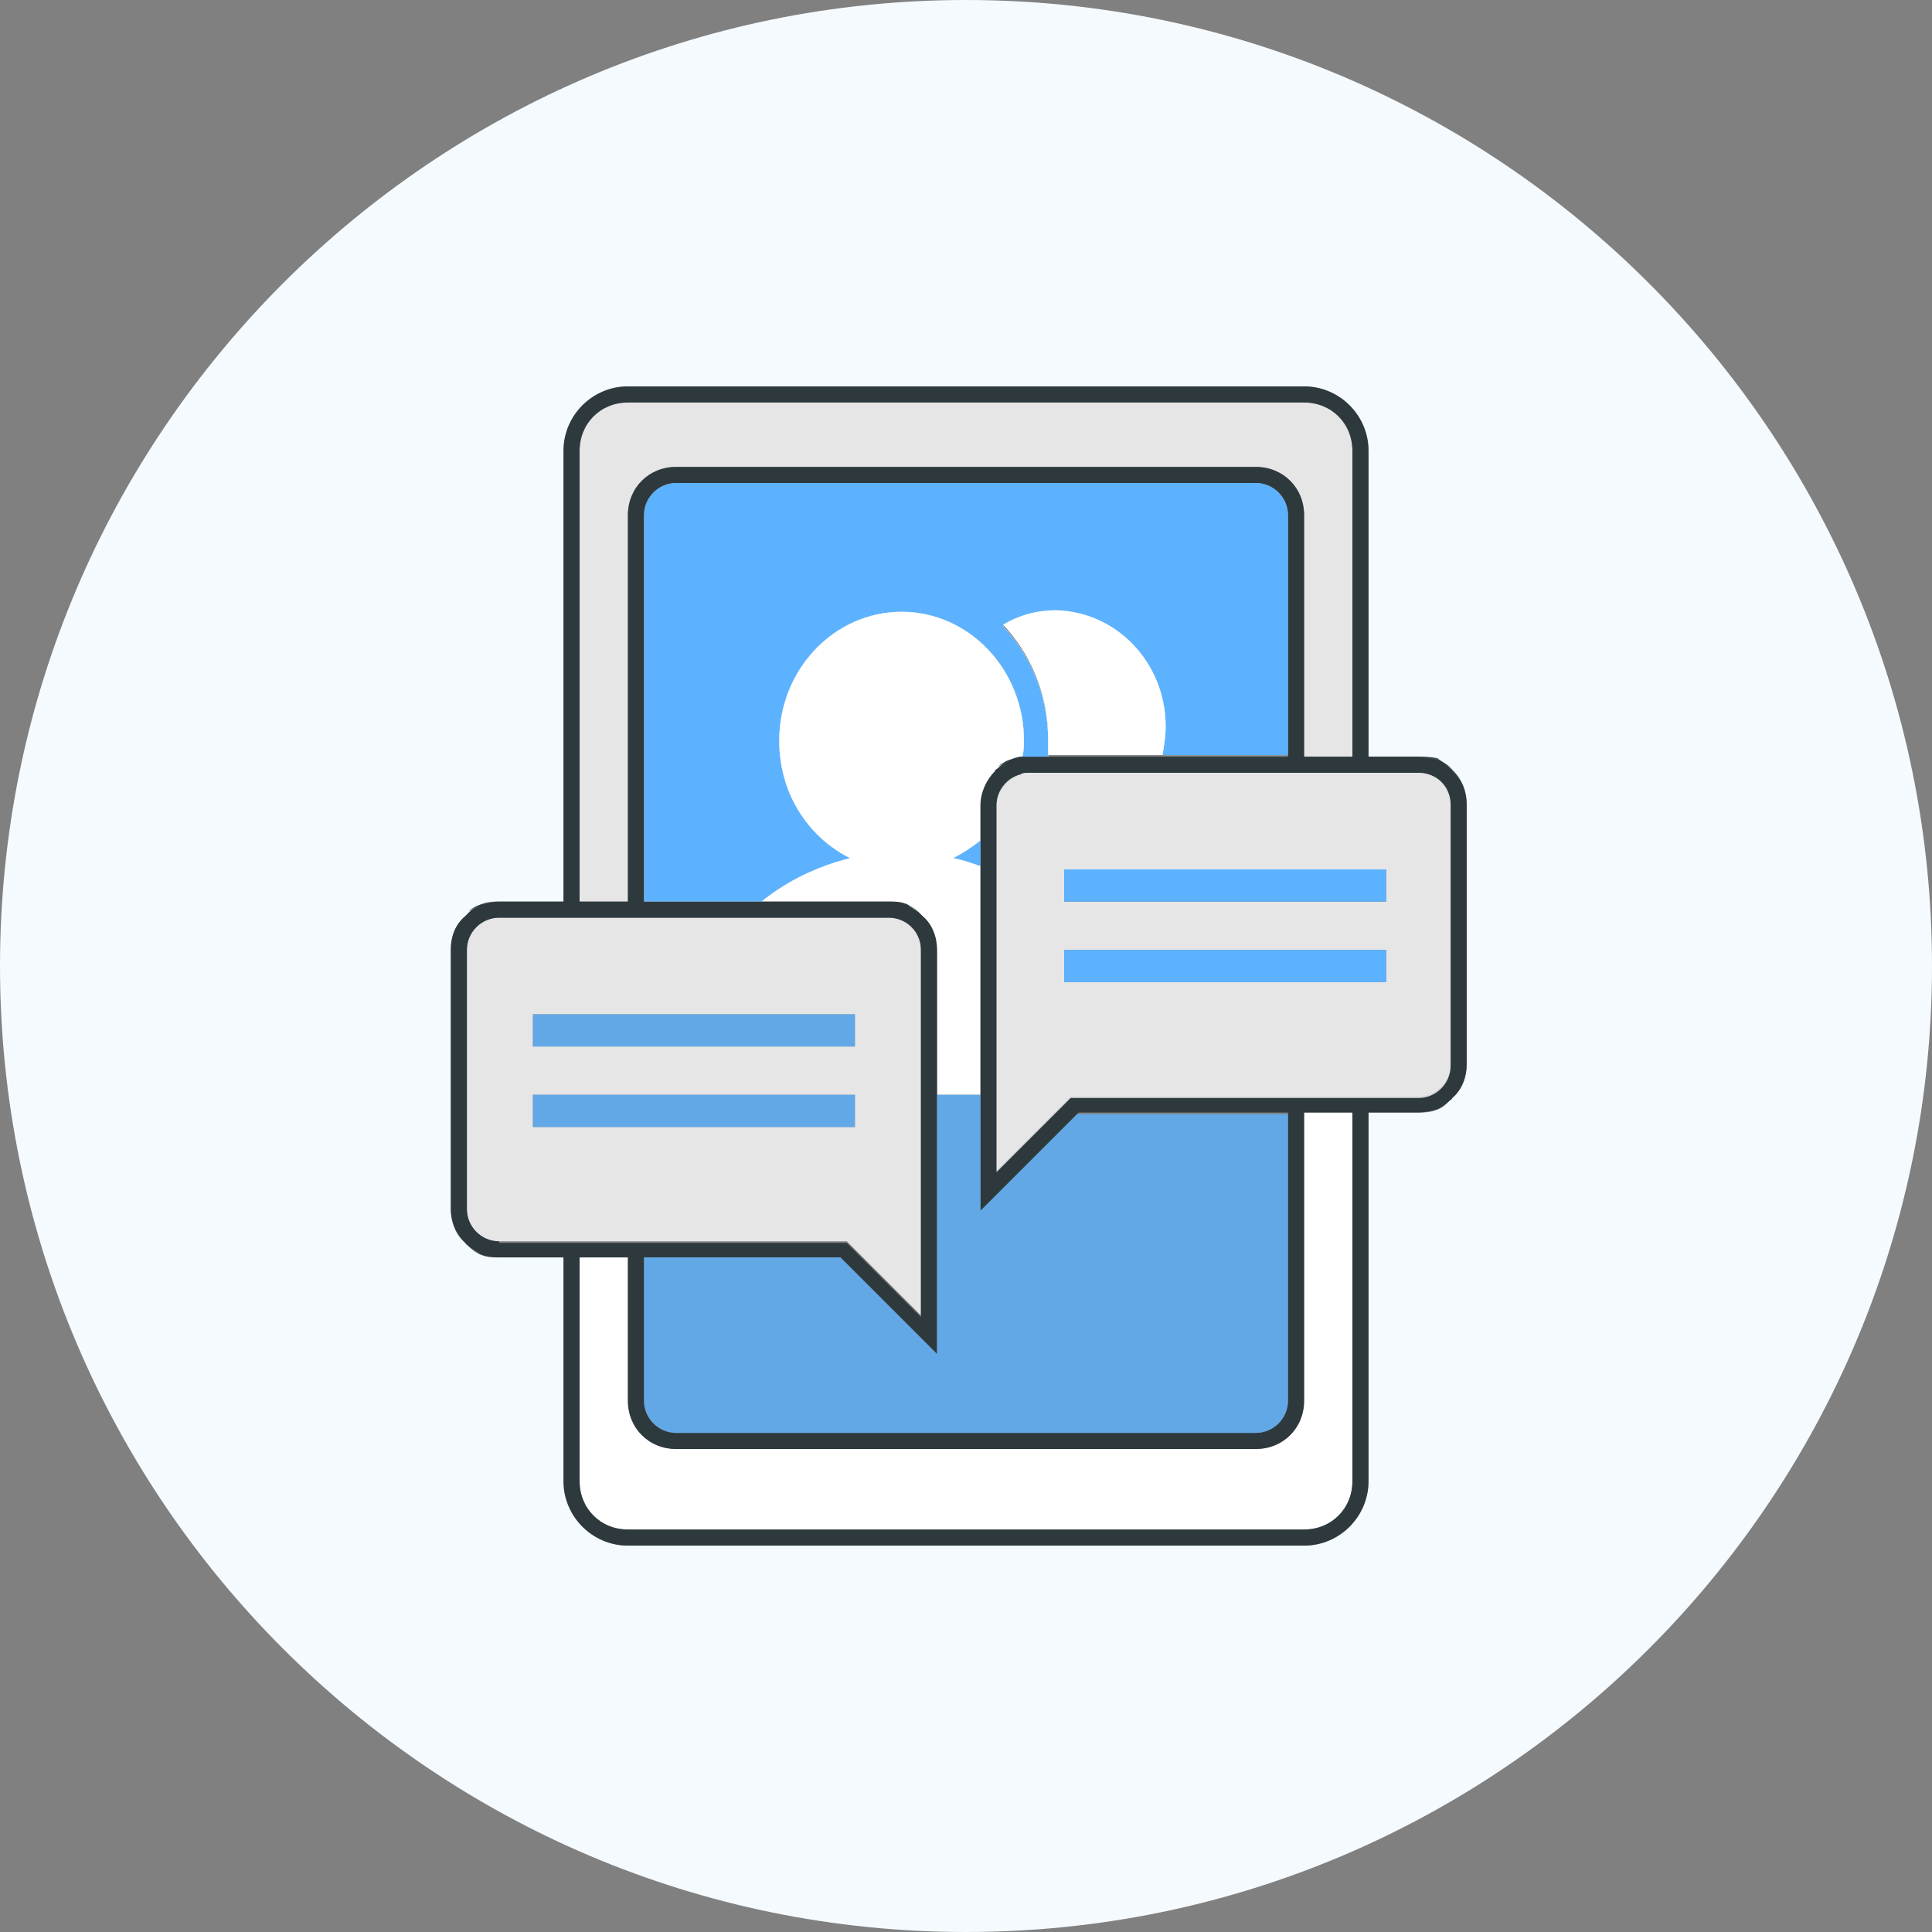
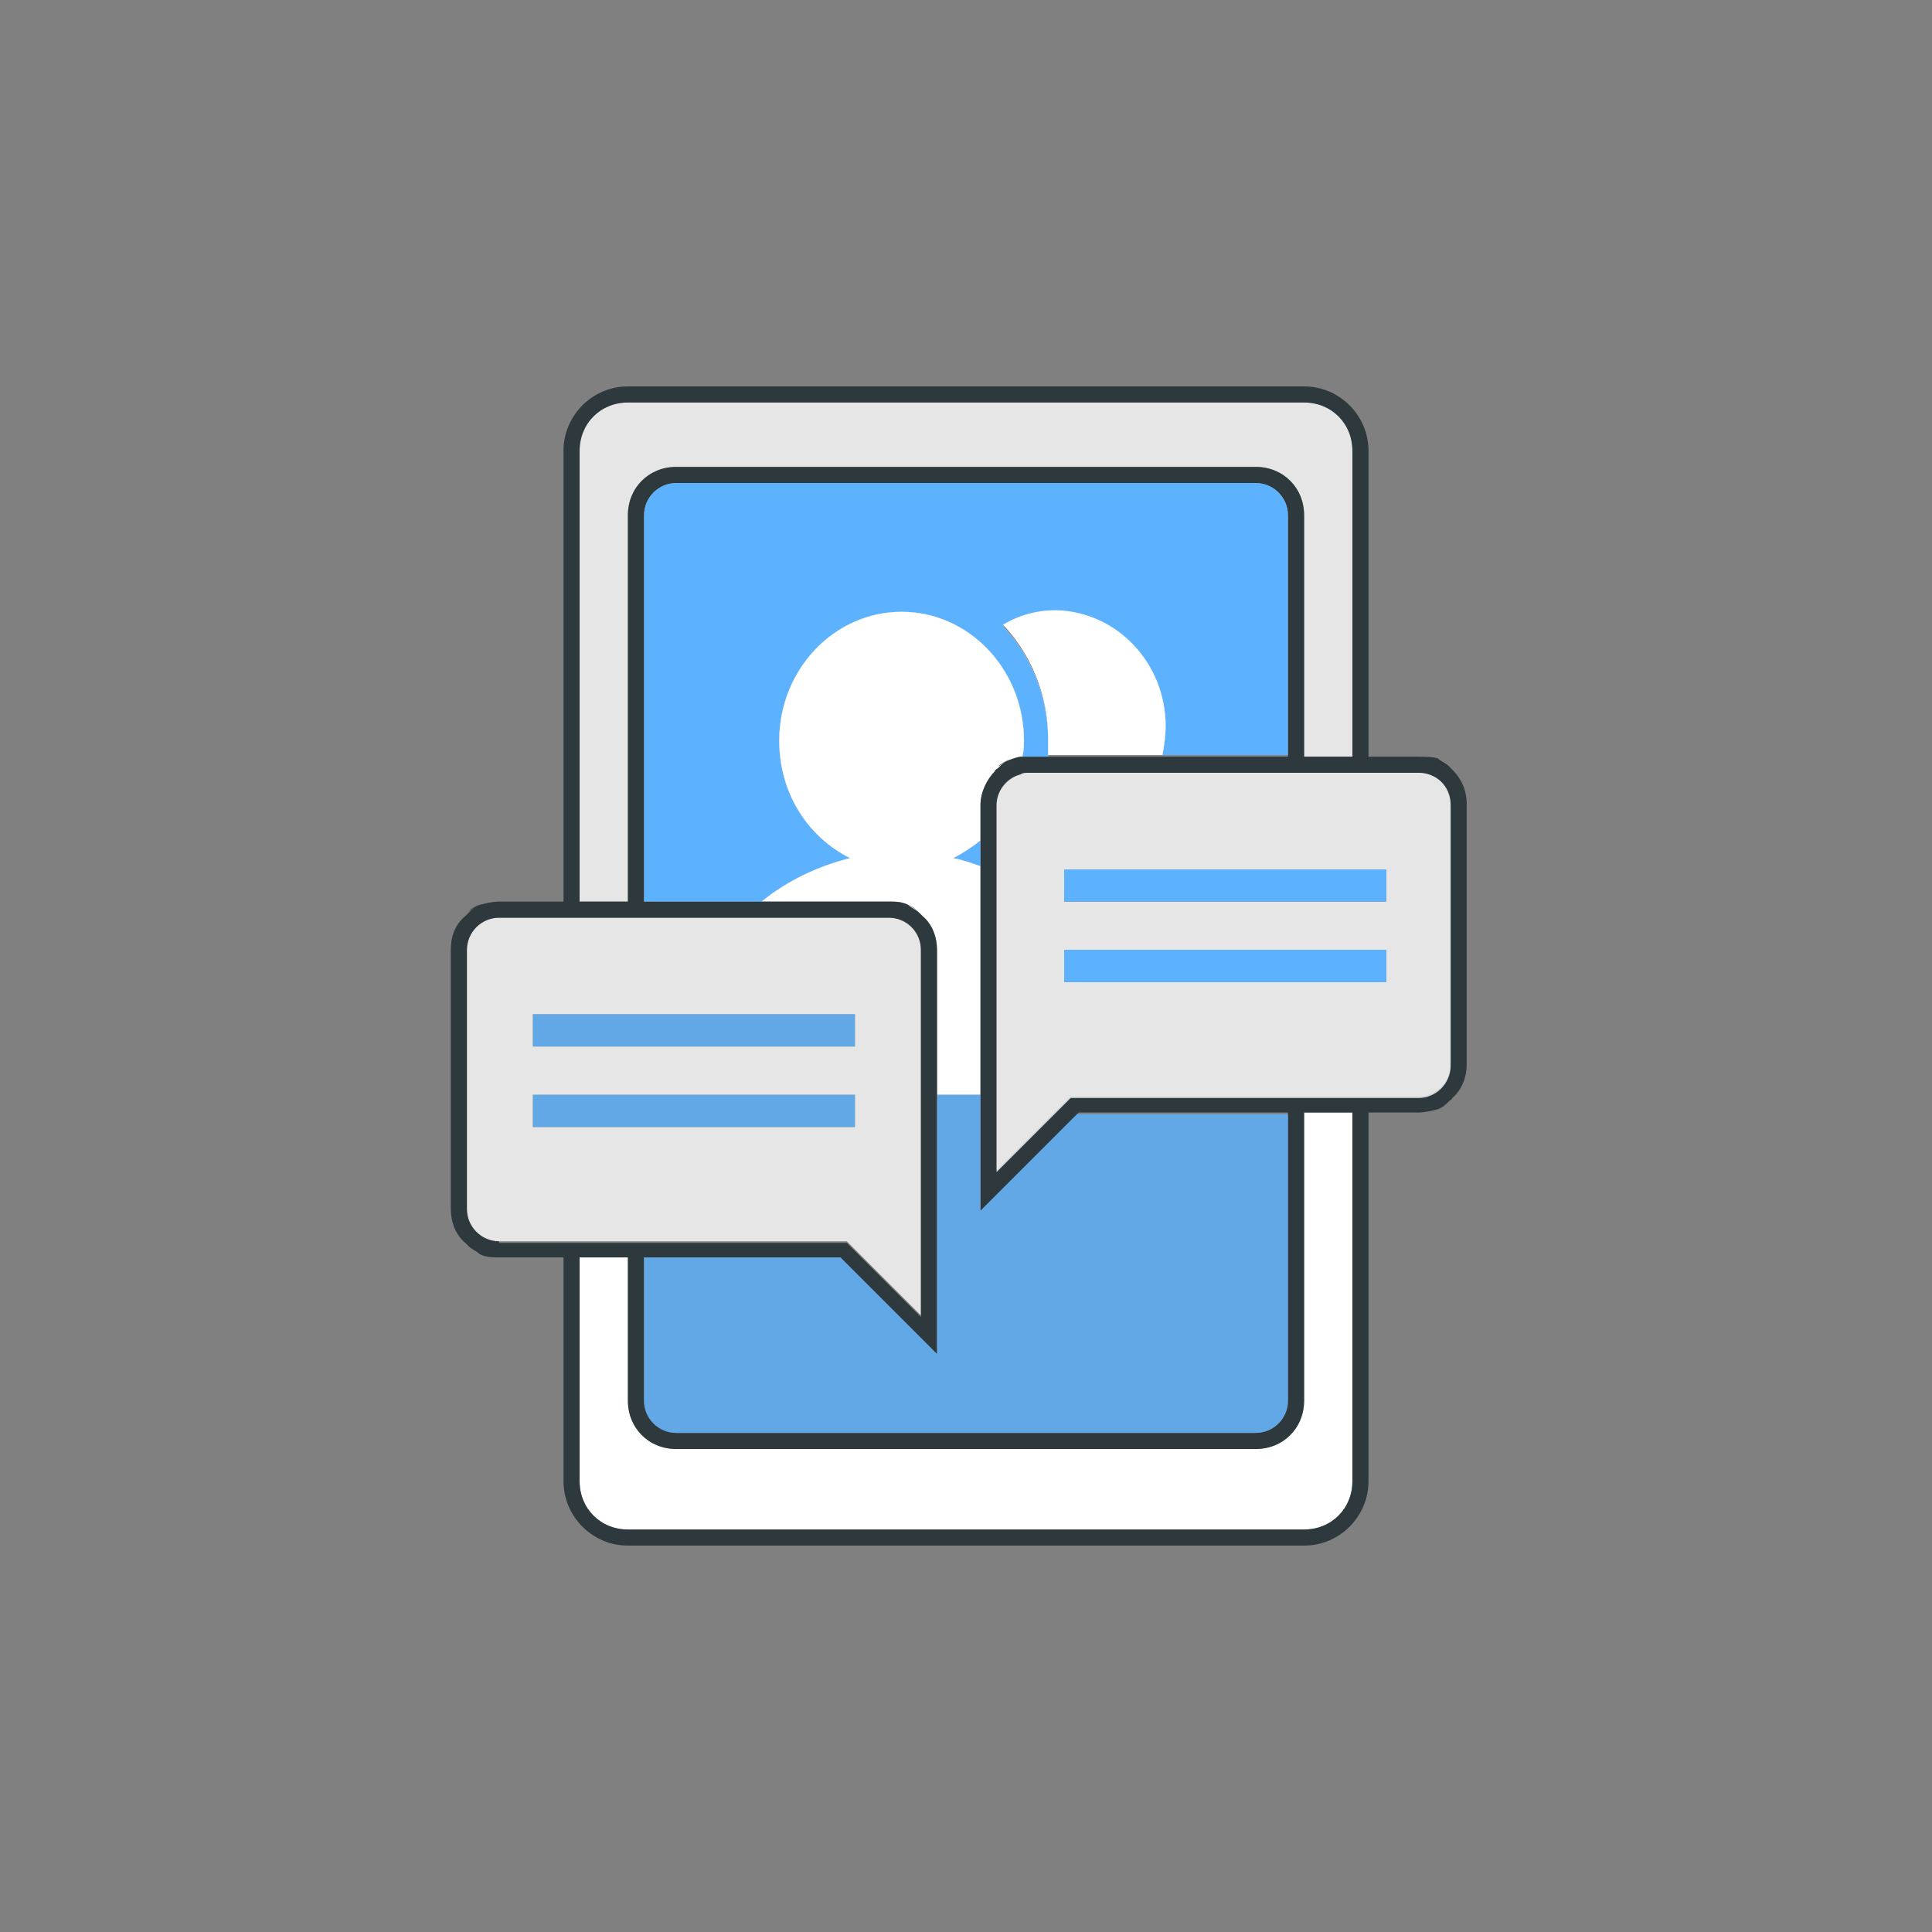
<svg xmlns="http://www.w3.org/2000/svg" t="1671525738679" class="icon" viewBox="0 0 1024 1024" version="1.1" p-id="10520" width="200" height="200">
  <rect x="0" y="0" width="1024" height="1024" fill="#808080" stroke="none" />
-   <path d="M481.28 479.573c2.56 0.853 4.267 2.56 5.973 4.267-1.707-1.707-4.267-3.413-5.973-4.267z m0 0c2.56 0.853 4.267 2.56 5.973 4.267-1.707-1.707-4.267-3.413-5.973-4.267z m0 0c2.56 0.853 4.267 2.56 5.973 4.267-1.707-1.707-4.267-3.413-5.973-4.267z m47.787-73.387c1.707-1.707 4.267-2.56 5.973-4.267-1.707 1.707-4.267 3.413-5.973 4.267zM665.6 256H358.4c-9.387 0-17.067 7.68-17.067 17.067v204.8h62.293c13.653-11.093 29.867-18.773 46.933-23.04-22.187-11.093-37.547-34.133-37.547-62.293 0-37.547 29.013-68.267 64.853-68.267 35.84 0 64.853 30.72 64.853 68.267 0 2.56 0 5.12-0.853 8.533h13.653v-8.533c0-23.893-9.387-45.227-23.893-60.587 8.533-5.12 17.92-7.68 28.16-7.68 31.573 0 58.027 27.307 58.027 60.587 0 5.12-0.853 11.093-1.707 15.36H682.667V273.067c0-9.387-7.68-17.067-17.067-17.067zM505.173 454.827c5.12 0.853 9.387 2.56 14.507 4.267v-13.653c-4.267 3.413-9.387 6.827-14.507 9.387z m-23.893 24.747c2.56 0.853 4.267 2.56 5.973 4.267-1.707-1.707-4.267-3.413-5.973-4.267z m0 0c2.56 0.853 4.267 2.56 5.973 4.267-1.707-1.707-4.267-3.413-5.973-4.267z m47.787-73.387c1.707-1.707 4.267-2.56 5.973-4.267-1.707 1.707-4.267 3.413-5.973 4.267zM665.6 256H358.4c-9.387 0-17.067 7.68-17.067 17.067v204.8h62.293c13.653-11.093 29.867-18.773 46.933-23.04-22.187-11.093-37.547-34.133-37.547-62.293 0-37.547 29.013-68.267 64.853-68.267 35.84 0 64.853 30.72 64.853 68.267 0 2.56 0 5.12-0.853 8.533h13.653v-8.533c0-23.893-9.387-45.227-23.893-60.587 8.533-5.12 17.92-7.68 28.16-7.68 31.573 0 58.027 27.307 58.027 60.587 0 5.12-0.853 11.093-1.707 15.36H682.667V273.067c0-9.387-7.68-17.067-17.067-17.067zM505.173 454.827c5.12 0.853 9.387 2.56 14.507 4.267v-13.653c-4.267 3.413-9.387 6.827-14.507 9.387z m-23.893 24.747c2.56 0.853 4.267 2.56 5.973 4.267-1.707-1.707-4.267-3.413-5.973-4.267z m0 0c2.56 0.853 4.267 2.56 5.973 4.267-1.707-1.707-4.267-3.413-5.973-4.267z m47.787-73.387c1.707-1.707 4.267-2.56 5.973-4.267-1.707 1.707-4.267 3.413-5.973 4.267zM665.6 256H358.4c-9.387 0-17.067 7.68-17.067 17.067v204.8h62.293c13.653-11.093 29.867-18.773 46.933-23.04-22.187-11.093-37.547-34.133-37.547-62.293 0-37.547 29.013-68.267 64.853-68.267 35.84 0 64.853 30.72 64.853 68.267 0 2.56 0 5.12-0.853 8.533h13.653v-8.533c0-23.893-9.387-45.227-23.893-60.587 8.533-5.12 17.92-7.68 28.16-7.68 31.573 0 58.027 27.307 58.027 60.587 0 5.12-0.853 11.093-1.707 15.36H682.667V273.067c0-9.387-7.68-17.067-17.067-17.067zM505.173 454.827c5.12 0.853 9.387 2.56 14.507 4.267v-13.653c-4.267 3.413-9.387 6.827-14.507 9.387z m-23.893 24.747c2.56 0.853 4.267 2.56 5.973 4.267-1.707-1.707-4.267-3.413-5.973-4.267z m0 0c2.56 0.853 4.267 2.56 5.973 4.267-1.707-1.707-4.267-3.413-5.973-4.267z m23.893-24.747c5.12 0.853 9.387 2.56 14.507 4.267v-13.653c-4.267 3.413-9.387 6.827-14.507 9.387z m23.893-48.64c1.707-1.707 4.267-2.56 5.973-4.267-1.707 1.707-4.267 3.413-5.973 4.267zM665.6 256H358.4c-9.387 0-17.067 7.68-17.067 17.067v204.8h62.293c13.653-11.093 29.867-18.773 46.933-23.04-22.187-11.093-37.547-34.133-37.547-62.293 0-37.547 29.013-68.267 64.853-68.267 35.84 0 64.853 30.72 64.853 68.267 0 2.56 0 5.12-0.853 8.533h13.653v-8.533c0-23.893-9.387-45.227-23.893-60.587 8.533-5.12 17.92-7.68 28.16-7.68 31.573 0 58.027 27.307 58.027 60.587 0 5.12-0.853 11.093-1.707 15.36H682.667V273.067c0-9.387-7.68-17.067-17.067-17.067zM529.067 406.187c1.707-1.707 4.267-2.56 5.973-4.267-1.707 1.707-4.267 3.413-5.973 4.267z m-23.893 48.64c5.12 0.853 9.387 2.56 14.507 4.267v-13.653c-4.267 3.413-9.387 6.827-14.507 9.387z m-23.893 24.747c2.56 0.853 4.267 2.56 5.973 4.267-1.707-1.707-4.267-3.413-5.973-4.267z m0 0c2.56 0.853 4.267 2.56 5.973 4.267-1.707-1.707-4.267-3.413-5.973-4.267z m23.893-24.747c5.12 0.853 9.387 2.56 14.507 4.267v-13.653c-4.267 3.413-9.387 6.827-14.507 9.387z m23.893-48.64c1.707-1.707 4.267-2.56 5.973-4.267-1.707 1.707-4.267 3.413-5.973 4.267zM665.6 256H358.4c-9.387 0-17.067 7.68-17.067 17.067v204.8h62.293c13.653-11.093 29.867-18.773 46.933-23.04-22.187-11.093-37.547-34.133-37.547-62.293 0-37.547 29.013-68.267 64.853-68.267 35.84 0 64.853 30.72 64.853 68.267 0 2.56 0 5.12-0.853 8.533h13.653v-8.533c0-23.893-9.387-45.227-23.893-60.587 8.533-5.12 17.92-7.68 28.16-7.68 31.573 0 58.027 27.307 58.027 60.587 0 5.12-0.853 11.093-1.707 15.36H682.667V273.067c0-9.387-7.68-17.067-17.067-17.067z m0 0H358.4c-9.387 0-17.067 7.68-17.067 17.067v204.8h62.293c13.653-11.093 29.867-18.773 46.933-23.04-22.187-11.093-37.547-34.133-37.547-62.293 0-37.547 29.013-68.267 64.853-68.267 35.84 0 64.853 30.72 64.853 68.267 0 2.56 0 5.12-0.853 8.533h13.653v-8.533c0-23.893-9.387-45.227-23.893-60.587 8.533-5.12 17.92-7.68 28.16-7.68 31.573 0 58.027 27.307 58.027 60.587 0 5.12-0.853 11.093-1.707 15.36H682.667V273.067c0-9.387-7.68-17.067-17.067-17.067zM529.067 406.187c1.707-1.707 4.267-2.56 5.973-4.267-1.707 1.707-4.267 3.413-5.973 4.267z m-23.893 48.64c5.12 0.853 9.387 2.56 14.507 4.267v-13.653c-4.267 3.413-9.387 6.827-14.507 9.387z m-23.893 24.747c2.56 0.853 4.267 2.56 5.973 4.267-1.707-1.707-4.267-3.413-5.973-4.267z m0 0c2.56 0.853 4.267 2.56 5.973 4.267-1.707-1.707-4.267-3.413-5.973-4.267z m23.893-24.747c5.12 0.853 9.387 2.56 14.507 4.267v-13.653c-4.267 3.413-9.387 6.827-14.507 9.387z m23.893-48.64c1.707-1.707 4.267-2.56 5.973-4.267-1.707 1.707-4.267 3.413-5.973 4.267zM665.6 256H358.4c-9.387 0-17.067 7.68-17.067 17.067v204.8h62.293c13.653-11.093 29.867-18.773 46.933-23.04-22.187-11.093-37.547-34.133-37.547-62.293 0-37.547 29.013-68.267 64.853-68.267 35.84 0 64.853 30.72 64.853 68.267 0 2.56 0 5.12-0.853 8.533h13.653v-8.533c0-23.893-9.387-45.227-23.893-60.587 8.533-5.12 17.92-7.68 28.16-7.68 31.573 0 58.027 27.307 58.027 60.587 0 5.12-0.853 11.093-1.707 15.36H682.667V273.067c0-9.387-7.68-17.067-17.067-17.067z m0 0H358.4c-9.387 0-17.067 7.68-17.067 17.067v204.8h62.293c13.653-11.093 29.867-18.773 46.933-23.04-22.187-11.093-37.547-34.133-37.547-62.293 0-37.547 29.013-68.267 64.853-68.267 35.84 0 64.853 30.72 64.853 68.267 0 2.56 0 5.12-0.853 8.533h13.653v-8.533c0-23.893-9.387-45.227-23.893-60.587 8.533-5.12 17.92-7.68 28.16-7.68 31.573 0 58.027 27.307 58.027 60.587 0 5.12-0.853 11.093-1.707 15.36H682.667V273.067c0-9.387-7.68-17.067-17.067-17.067zM529.067 406.187c1.707-1.707 4.267-2.56 5.973-4.267-1.707 1.707-4.267 3.413-5.973 4.267z m-23.893 48.64c5.12 0.853 9.387 2.56 14.507 4.267v-13.653c-4.267 3.413-9.387 6.827-14.507 9.387z m-23.893 24.747c2.56 0.853 4.267 2.56 5.973 4.267-1.707-1.707-4.267-3.413-5.973-4.267z m0 0c2.56 0.853 4.267 2.56 5.973 4.267-1.707-1.707-4.267-3.413-5.973-4.267z m23.893-24.747c5.12 0.853 9.387 2.56 14.507 4.267v-13.653c-4.267 3.413-9.387 6.827-14.507 9.387z m23.893-48.64c1.707-1.707 4.267-2.56 5.973-4.267-1.707 1.707-4.267 3.413-5.973 4.267zM665.6 256H358.4c-9.387 0-17.067 7.68-17.067 17.067v204.8h62.293c13.653-11.093 29.867-18.773 46.933-23.04-22.187-11.093-37.547-34.133-37.547-62.293 0-37.547 29.013-68.267 64.853-68.267 35.84 0 64.853 30.72 64.853 68.267 0 2.56 0 5.12-0.853 8.533h13.653v-8.533c0-23.893-9.387-45.227-23.893-60.587 8.533-5.12 17.92-7.68 28.16-7.68 31.573 0 58.027 27.307 58.027 60.587 0 5.12-0.853 11.093-1.707 15.36H682.667V273.067c0-9.387-7.68-17.067-17.067-17.067z m0 0H358.4c-9.387 0-17.067 7.68-17.067 17.067v204.8h62.293c13.653-11.093 29.867-18.773 46.933-23.04-22.187-11.093-37.547-34.133-37.547-62.293 0-37.547 29.013-68.267 64.853-68.267 35.84 0 64.853 30.72 64.853 68.267 0 2.56 0 5.12-0.853 8.533h13.653v-8.533c0-23.893-9.387-45.227-23.893-60.587 8.533-5.12 17.92-7.68 28.16-7.68 31.573 0 58.027 27.307 58.027 60.587 0 5.12-0.853 11.093-1.707 15.36H682.667V273.067c0-9.387-7.68-17.067-17.067-17.067zM529.067 406.187c1.707-1.707 4.267-2.56 5.973-4.267-1.707 1.707-4.267 3.413-5.973 4.267z m-23.893 48.64c5.12 0.853 9.387 2.56 14.507 4.267v-13.653c-4.267 3.413-9.387 6.827-14.507 9.387z m-23.893 24.747c2.56 0.853 4.267 2.56 5.973 4.267-1.707-1.707-4.267-3.413-5.973-4.267z m0 0c2.56 0.853 4.267 2.56 5.973 4.267-1.707-1.707-4.267-3.413-5.973-4.267z m23.893-24.747c5.12 0.853 9.387 2.56 14.507 4.267v-13.653c-4.267 3.413-9.387 6.827-14.507 9.387z m23.893-48.64c1.707-1.707 4.267-2.56 5.973-4.267-1.707 1.707-4.267 3.413-5.973 4.267zM665.6 256H358.4c-9.387 0-17.067 7.68-17.067 17.067v204.8h62.293c13.653-11.093 29.867-18.773 46.933-23.04-22.187-11.093-37.547-34.133-37.547-62.293 0-37.547 29.013-68.267 64.853-68.267 35.84 0 64.853 30.72 64.853 68.267 0 2.56 0 5.12-0.853 8.533h13.653v-8.533c0-23.893-9.387-45.227-23.893-60.587 8.533-5.12 17.92-7.68 28.16-7.68 31.573 0 58.027 27.307 58.027 60.587 0 5.12-0.853 11.093-1.707 15.36H682.667V273.067c0-9.387-7.68-17.067-17.067-17.067z m0 0H358.4c-9.387 0-17.067 7.68-17.067 17.067v204.8h62.293c13.653-11.093 29.867-18.773 46.933-23.04-22.187-11.093-37.547-34.133-37.547-62.293 0-37.547 29.013-68.267 64.853-68.267 35.84 0 64.853 30.72 64.853 68.267 0 2.56 0 5.12-0.853 8.533h13.653v-8.533c0-23.893-9.387-45.227-23.893-60.587 8.533-5.12 17.92-7.68 28.16-7.68 31.573 0 58.027 27.307 58.027 60.587 0 5.12-0.853 11.093-1.707 15.36H682.667V273.067c0-9.387-7.68-17.067-17.067-17.067zM529.067 406.187c1.707-1.707 4.267-2.56 5.973-4.267-1.707 1.707-4.267 3.413-5.973 4.267z m-23.893 48.64c5.12 0.853 9.387 2.56 14.507 4.267v-13.653c-4.267 3.413-9.387 6.827-14.507 9.387z m-23.893 24.747c2.56 0.853 4.267 2.56 5.973 4.267-1.707-1.707-4.267-3.413-5.973-4.267z m0 0c2.56 0.853 4.267 2.56 5.973 4.267-1.707-1.707-4.267-3.413-5.973-4.267z m23.893-24.747c5.12 0.853 9.387 2.56 14.507 4.267v-13.653c-4.267 3.413-9.387 6.827-14.507 9.387z m23.893-48.64c1.707-1.707 4.267-2.56 5.973-4.267-1.707 1.707-4.267 3.413-5.973 4.267zM665.6 256H358.4c-9.387 0-17.067 7.68-17.067 17.067v204.8h62.293c13.653-11.093 29.867-18.773 46.933-23.04-22.187-11.093-37.547-34.133-37.547-62.293 0-37.547 29.013-68.267 64.853-68.267 35.84 0 64.853 30.72 64.853 68.267 0 2.56 0 5.12-0.853 8.533h13.653v-8.533c0-23.893-9.387-45.227-23.893-60.587 8.533-5.12 17.92-7.68 28.16-7.68 31.573 0 58.027 27.307 58.027 60.587 0 5.12-0.853 11.093-1.707 15.36H682.667V273.067c0-9.387-7.68-17.067-17.067-17.067z m0 0H358.4c-9.387 0-17.067 7.68-17.067 17.067v204.8h62.293c13.653-11.093 29.867-18.773 46.933-23.04-22.187-11.093-37.547-34.133-37.547-62.293 0-37.547 29.013-68.267 64.853-68.267 35.84 0 64.853 30.72 64.853 68.267 0 2.56 0 5.12-0.853 8.533h13.653v-8.533c0-23.893-9.387-45.227-23.893-60.587 8.533-5.12 17.92-7.68 28.16-7.68 31.573 0 58.027 27.307 58.027 60.587 0 5.12-0.853 11.093-1.707 15.36H682.667V273.067c0-9.387-7.68-17.067-17.067-17.067zM529.067 406.187c1.707-1.707 4.267-2.56 5.973-4.267-1.707 1.707-4.267 3.413-5.973 4.267z m-23.893 48.64c5.12 0.853 9.387 2.56 14.507 4.267v-13.653c-4.267 3.413-9.387 6.827-14.507 9.387z m-23.893 24.747c2.56 0.853 4.267 2.56 5.973 4.267-1.707-1.707-4.267-3.413-5.973-4.267z m0 0c2.56 0.853 4.267 2.56 5.973 4.267-1.707-1.707-4.267-3.413-5.973-4.267z m23.893-24.747c5.12 0.853 9.387 2.56 14.507 4.267v-13.653c-4.267 3.413-9.387 6.827-14.507 9.387z m23.893-48.64c1.707-1.707 4.267-2.56 5.973-4.267-1.707 1.707-4.267 3.413-5.973 4.267zM665.6 256H358.4c-9.387 0-17.067 7.68-17.067 17.067v204.8h62.293c13.653-11.093 29.867-18.773 46.933-23.04-22.187-11.093-37.547-34.133-37.547-62.293 0-37.547 29.013-68.267 64.853-68.267 35.84 0 64.853 30.72 64.853 68.267 0 2.56 0 5.12-0.853 8.533h13.653v-8.533c0-23.893-9.387-45.227-23.893-60.587 8.533-5.12 17.92-7.68 28.16-7.68 31.573 0 58.027 27.307 58.027 60.587 0 5.12-0.853 11.093-1.707 15.36H682.667V273.067c0-9.387-7.68-17.067-17.067-17.067z m0 0H358.4c-9.387 0-17.067 7.68-17.067 17.067v204.8h62.293c13.653-11.093 29.867-18.773 46.933-23.04-22.187-11.093-37.547-34.133-37.547-62.293 0-37.547 29.013-68.267 64.853-68.267 35.84 0 64.853 30.72 64.853 68.267 0 2.56 0 5.12-0.853 8.533h13.653v-8.533c0-23.893-9.387-45.227-23.893-60.587 8.533-5.12 17.92-7.68 28.16-7.68 31.573 0 58.027 27.307 58.027 60.587 0 5.12-0.853 11.093-1.707 15.36H682.667V273.067c0-9.387-7.68-17.067-17.067-17.067zM529.067 406.187c1.707-1.707 4.267-2.56 5.973-4.267-1.707 1.707-4.267 3.413-5.973 4.267z m-23.893 48.64c5.12 0.853 9.387 2.56 14.507 4.267v-13.653c-4.267 3.413-9.387 6.827-14.507 9.387z m-23.893 24.747c2.56 0.853 4.267 2.56 5.973 4.267-1.707-1.707-4.267-3.413-5.973-4.267z m0 0c2.56 0.853 4.267 2.56 5.973 4.267-1.707-1.707-4.267-3.413-5.973-4.267z m23.893-24.747c5.12 0.853 9.387 2.56 14.507 4.267v-13.653c-4.267 3.413-9.387 6.827-14.507 9.387z m23.893-48.64c1.707-1.707 4.267-2.56 5.973-4.267-1.707 1.707-4.267 3.413-5.973 4.267zM665.6 256H358.4c-9.387 0-17.067 7.68-17.067 17.067v204.8h62.293c13.653-11.093 29.867-18.773 46.933-23.04-22.187-11.093-37.547-34.133-37.547-62.293 0-37.547 29.013-68.267 64.853-68.267 35.84 0 64.853 30.72 64.853 68.267 0 2.56 0 5.12-0.853 8.533h13.653v-8.533c0-23.893-9.387-45.227-23.893-60.587 8.533-5.12 17.92-7.68 28.16-7.68 31.573 0 58.027 27.307 58.027 60.587 0 5.12-0.853 11.093-1.707 15.36H682.667V273.067c0-9.387-7.68-17.067-17.067-17.067z m0 0H358.4c-9.387 0-17.067 7.68-17.067 17.067v204.8h62.293c13.653-11.093 29.867-18.773 46.933-23.04-22.187-11.093-37.547-34.133-37.547-62.293 0-37.547 29.013-68.267 64.853-68.267 35.84 0 64.853 30.72 64.853 68.267 0 2.56 0 5.12-0.853 8.533h13.653v-8.533c0-23.893-9.387-45.227-23.893-60.587 8.533-5.12 17.92-7.68 28.16-7.68 31.573 0 58.027 27.307 58.027 60.587 0 5.12-0.853 11.093-1.707 15.36H682.667V273.067c0-9.387-7.68-17.067-17.067-17.067zM535.893 402.773c-2.56 0.853-4.267 2.56-5.973 4.267 0.853-1.707 3.413-3.413 5.973-4.267z m-16.213 56.32v-13.653c-4.267 3.413-9.387 6.827-14.507 9.387 5.12 0.853 9.387 2.56 14.507 4.267z m-32.427 23.893c-1.707-1.707-4.267-2.56-5.973-4.267 1.707 1.707 4.267 3.413 5.973 4.267zM512 0C229.547 0 0 229.547 0 512s229.547 512 512 512 512-229.547 512-512S794.453 0 512 0z m265.387 564.053c0 6.827-2.56 13.653-7.68 17.92l-1.707 1.707c-1.707 1.707-4.267 2.56-5.973 4.267-3.413 1.707-6.827 1.707-10.24 1.707H725.333V785.067c0 18.773-15.36 34.133-34.133 34.133H332.8c-18.773 0-34.133-15.36-34.133-34.133V666.453h-34.133c-3.413 0-6.827-0.853-10.24-1.707-2.56-0.853-4.267-2.56-5.973-4.267-0.853-0.853-1.707-0.853-1.707-1.707-4.267-4.267-7.68-11.093-7.68-17.92V503.467c0-6.827 2.56-13.653 7.68-17.92l1.707-1.707c1.707-1.707 4.267-2.56 5.973-4.267 3.413-1.707 6.827-1.707 10.24-1.707h34.133V238.933c0-18.773 15.36-34.133 34.133-34.133h358.4c18.773 0 34.133 15.36 34.133 34.133v162.133h26.453c3.413 0 6.827 0.853 10.24 1.707 2.56 0.853 4.267 2.56 5.973 4.267 0.853 0.853 1.707 0.853 1.707 1.707 5.12 4.267 7.68 11.093 7.68 17.92v137.387zM665.6 256H358.4c-9.387 0-17.067 7.68-17.067 17.067v204.8h62.293c13.653-11.093 29.867-18.773 46.933-23.04-22.187-11.093-37.547-34.133-37.547-62.293 0-37.547 29.013-68.267 64.853-68.267 35.84 0 64.853 30.72 64.853 68.267 0 2.56 0 5.12-0.853 8.533h13.653v-8.533c0-23.893-9.387-45.227-23.893-60.587 8.533-5.12 17.92-7.68 28.16-7.68 31.573 0 58.027 27.307 58.027 60.587 0 5.12-0.853 11.093-1.707 15.36H682.667V273.067c0-9.387-7.68-17.067-17.067-17.067zM535.893 402.773c-2.56 0.853-4.267 2.56-5.973 4.267 0.853-1.707 3.413-3.413 5.973-4.267z m-16.213 56.32v-13.653c-4.267 3.413-9.387 6.827-14.507 9.387 5.12 0.853 9.387 2.56 14.507 4.267z m-32.427 23.893c-1.707-1.707-4.267-2.56-5.973-4.267 1.707 1.707 4.267 3.413 5.973 4.267z m-5.973-3.413c2.56 0.853 4.267 2.56 5.973 4.267-1.707-1.707-4.267-3.413-5.973-4.267z m23.893-24.747c5.12 0.853 9.387 2.56 14.507 4.267v-13.653c-4.267 3.413-9.387 6.827-14.507 9.387z m23.893-48.64c1.707-1.707 4.267-2.56 5.973-4.267-1.707 1.707-4.267 3.413-5.973 4.267zM665.6 256H358.4c-9.387 0-17.067 7.68-17.067 17.067v204.8h62.293c13.653-11.093 29.867-18.773 46.933-23.04-22.187-11.093-37.547-34.133-37.547-62.293 0-37.547 29.013-68.267 64.853-68.267 35.84 0 64.853 30.72 64.853 68.267 0 2.56 0 5.12-0.853 8.533h13.653v-8.533c0-23.893-9.387-45.227-23.893-60.587 8.533-5.12 17.92-7.68 28.16-7.68 31.573 0 58.027 27.307 58.027 60.587 0 5.12-0.853 11.093-1.707 15.36H682.667V273.067c0-9.387-7.68-17.067-17.067-17.067z m0 0H358.4c-9.387 0-17.067 7.68-17.067 17.067v204.8h62.293c13.653-11.093 29.867-18.773 46.933-23.04-22.187-11.093-37.547-34.133-37.547-62.293 0-37.547 29.013-68.267 64.853-68.267 35.84 0 64.853 30.72 64.853 68.267 0 2.56 0 5.12-0.853 8.533h13.653v-8.533c0-23.893-9.387-45.227-23.893-60.587 8.533-5.12 17.92-7.68 28.16-7.68 31.573 0 58.027 27.307 58.027 60.587 0 5.12-0.853 11.093-1.707 15.36H682.667V273.067c0-9.387-7.68-17.067-17.067-17.067zM529.067 406.187c1.707-1.707 4.267-2.56 5.973-4.267-1.707 1.707-4.267 3.413-5.973 4.267z m-23.893 48.64c5.12 0.853 9.387 2.56 14.507 4.267v-13.653c-4.267 3.413-9.387 6.827-14.507 9.387z m-23.893 24.747c2.56 0.853 4.267 2.56 5.973 4.267-1.707-1.707-4.267-3.413-5.973-4.267z m0 0c2.56 0.853 4.267 2.56 5.973 4.267-1.707-1.707-4.267-3.413-5.973-4.267z m23.893-24.747c5.12 0.853 9.387 2.56 14.507 4.267v-13.653c-4.267 3.413-9.387 6.827-14.507 9.387z m23.893-48.64c1.707-1.707 4.267-2.56 5.973-4.267-1.707 1.707-4.267 3.413-5.973 4.267zM665.6 256H358.4c-9.387 0-17.067 7.68-17.067 17.067v204.8h62.293c13.653-11.093 29.867-18.773 46.933-23.04-22.187-11.093-37.547-34.133-37.547-62.293 0-37.547 29.013-68.267 64.853-68.267 35.84 0 64.853 30.72 64.853 68.267 0 2.56 0 5.12-0.853 8.533h13.653v-8.533c0-23.893-9.387-45.227-23.893-60.587 8.533-5.12 17.92-7.68 28.16-7.68 31.573 0 58.027 27.307 58.027 60.587 0 5.12-0.853 11.093-1.707 15.36H682.667V273.067c0-9.387-7.68-17.067-17.067-17.067z m0 0H358.4c-9.387 0-17.067 7.68-17.067 17.067v204.8h62.293c13.653-11.093 29.867-18.773 46.933-23.04-22.187-11.093-37.547-34.133-37.547-62.293 0-37.547 29.013-68.267 64.853-68.267 35.84 0 64.853 30.72 64.853 68.267 0 2.56 0 5.12-0.853 8.533h13.653v-8.533c0-23.893-9.387-45.227-23.893-60.587 8.533-5.12 17.92-7.68 28.16-7.68 31.573 0 58.027 27.307 58.027 60.587 0 5.12-0.853 11.093-1.707 15.36H682.667V273.067c0-9.387-7.68-17.067-17.067-17.067zM529.067 406.187c1.707-1.707 4.267-2.56 5.973-4.267-1.707 1.707-4.267 3.413-5.973 4.267z m-23.893 48.64c5.12 0.853 9.387 2.56 14.507 4.267v-13.653c-4.267 3.413-9.387 6.827-14.507 9.387z m-23.893 24.747c2.56 0.853 4.267 2.56 5.973 4.267-1.707-1.707-4.267-3.413-5.973-4.267z m0 0c2.56 0.853 4.267 2.56 5.973 4.267-1.707-1.707-4.267-3.413-5.973-4.267z m23.893-24.747c5.12 0.853 9.387 2.56 14.507 4.267v-13.653c-4.267 3.413-9.387 6.827-14.507 9.387z m23.893-48.64c1.707-1.707 4.267-2.56 5.973-4.267-1.707 1.707-4.267 3.413-5.973 4.267zM665.6 256H358.4c-9.387 0-17.067 7.68-17.067 17.067v204.8h62.293c13.653-11.093 29.867-18.773 46.933-23.04-22.187-11.093-37.547-34.133-37.547-62.293 0-37.547 29.013-68.267 64.853-68.267 35.84 0 64.853 30.72 64.853 68.267 0 2.56 0 5.12-0.853 8.533h13.653v-8.533c0-23.893-9.387-45.227-23.893-60.587 8.533-5.12 17.92-7.68 28.16-7.68 31.573 0 58.027 27.307 58.027 60.587 0 5.12-0.853 11.093-1.707 15.36H682.667V273.067c0-9.387-7.68-17.067-17.067-17.067z m0 0H358.4c-9.387 0-17.067 7.68-17.067 17.067v204.8h62.293c13.653-11.093 29.867-18.773 46.933-23.04-22.187-11.093-37.547-34.133-37.547-62.293 0-37.547 29.013-68.267 64.853-68.267 35.84 0 64.853 30.72 64.853 68.267 0 2.56 0 5.12-0.853 8.533h13.653v-8.533c0-23.893-9.387-45.227-23.893-60.587 8.533-5.12 17.92-7.68 28.16-7.68 31.573 0 58.027 27.307 58.027 60.587 0 5.12-0.853 11.093-1.707 15.36H682.667V273.067c0-9.387-7.68-17.067-17.067-17.067zM529.067 406.187c1.707-1.707 4.267-2.56 5.973-4.267-1.707 1.707-4.267 3.413-5.973 4.267z m-23.893 48.64c5.12 0.853 9.387 2.56 14.507 4.267v-13.653c-4.267 3.413-9.387 6.827-14.507 9.387z m-23.893 24.747c2.56 0.853 4.267 2.56 5.973 4.267-1.707-1.707-4.267-3.413-5.973-4.267z m0 0c2.56 0.853 4.267 2.56 5.973 4.267-1.707-1.707-4.267-3.413-5.973-4.267z m23.893-24.747c5.12 0.853 9.387 2.56 14.507 4.267v-13.653c-4.267 3.413-9.387 6.827-14.507 9.387z m23.893-48.64c1.707-1.707 4.267-2.56 5.973-4.267-1.707 1.707-4.267 3.413-5.973 4.267zM665.6 256H358.4c-9.387 0-17.067 7.68-17.067 17.067v204.8h62.293c13.653-11.093 29.867-18.773 46.933-23.04-22.187-11.093-37.547-34.133-37.547-62.293 0-37.547 29.013-68.267 64.853-68.267 35.84 0 64.853 30.72 64.853 68.267 0 2.56 0 5.12-0.853 8.533h13.653v-8.533c0-23.893-9.387-45.227-23.893-60.587 8.533-5.12 17.92-7.68 28.16-7.68 31.573 0 58.027 27.307 58.027 60.587 0 5.12-0.853 11.093-1.707 15.36H682.667V273.067c0-9.387-7.68-17.067-17.067-17.067z m0 0H358.4c-9.387 0-17.067 7.68-17.067 17.067v204.8h62.293c13.653-11.093 29.867-18.773 46.933-23.04-22.187-11.093-37.547-34.133-37.547-62.293 0-37.547 29.013-68.267 64.853-68.267 35.84 0 64.853 30.72 64.853 68.267 0 2.56 0 5.12-0.853 8.533h13.653v-8.533c0-23.893-9.387-45.227-23.893-60.587 8.533-5.12 17.92-7.68 28.16-7.68 31.573 0 58.027 27.307 58.027 60.587 0 5.12-0.853 11.093-1.707 15.36H682.667V273.067c0-9.387-7.68-17.067-17.067-17.067zM529.067 406.187c1.707-1.707 4.267-2.56 5.973-4.267-1.707 1.707-4.267 3.413-5.973 4.267z m-23.893 48.64c5.12 0.853 9.387 2.56 14.507 4.267v-13.653c-4.267 3.413-9.387 6.827-14.507 9.387z m-23.893 24.747c2.56 0.853 4.267 2.56 5.973 4.267-1.707-1.707-4.267-3.413-5.973-4.267z m0 0c2.56 0.853 4.267 2.56 5.973 4.267-1.707-1.707-4.267-3.413-5.973-4.267z m23.893-24.747c5.12 0.853 9.387 2.56 14.507 4.267v-13.653c-4.267 3.413-9.387 6.827-14.507 9.387z m23.893-48.64c1.707-1.707 4.267-2.56 5.973-4.267-1.707 1.707-4.267 3.413-5.973 4.267zM665.6 256H358.4c-9.387 0-17.067 7.68-17.067 17.067v204.8h62.293c13.653-11.093 29.867-18.773 46.933-23.04-22.187-11.093-37.547-34.133-37.547-62.293 0-37.547 29.013-68.267 64.853-68.267 35.84 0 64.853 30.72 64.853 68.267 0 2.56 0 5.12-0.853 8.533h13.653v-8.533c0-23.893-9.387-45.227-23.893-60.587 8.533-5.12 17.92-7.68 28.16-7.68 31.573 0 58.027 27.307 58.027 60.587 0 5.12-0.853 11.093-1.707 15.36H682.667V273.067c0-9.387-7.68-17.067-17.067-17.067z m0 0H358.4c-9.387 0-17.067 7.68-17.067 17.067v204.8h62.293c13.653-11.093 29.867-18.773 46.933-23.04-22.187-11.093-37.547-34.133-37.547-62.293 0-37.547 29.013-68.267 64.853-68.267 35.84 0 64.853 30.72 64.853 68.267 0 2.56 0 5.12-0.853 8.533h13.653v-8.533c0-23.893-9.387-45.227-23.893-60.587 8.533-5.12 17.92-7.68 28.16-7.68 31.573 0 58.027 27.307 58.027 60.587 0 5.12-0.853 11.093-1.707 15.36H682.667V273.067c0-9.387-7.68-17.067-17.067-17.067zM529.067 406.187c1.707-1.707 4.267-2.56 5.973-4.267-1.707 1.707-4.267 3.413-5.973 4.267z m-23.893 48.64c5.12 0.853 9.387 2.56 14.507 4.267v-13.653c-4.267 3.413-9.387 6.827-14.507 9.387z m-23.893 24.747c2.56 0.853 4.267 2.56 5.973 4.267-1.707-1.707-4.267-3.413-5.973-4.267z m0 0c2.56 0.853 4.267 2.56 5.973 4.267-1.707-1.707-4.267-3.413-5.973-4.267z m23.893-24.747c5.12 0.853 9.387 2.56 14.507 4.267v-13.653c-4.267 3.413-9.387 6.827-14.507 9.387z m23.893-48.64c1.707-1.707 4.267-2.56 5.973-4.267-1.707 1.707-4.267 3.413-5.973 4.267zM665.6 256H358.4c-9.387 0-17.067 7.68-17.067 17.067v204.8h62.293c13.653-11.093 29.867-18.773 46.933-23.04-22.187-11.093-37.547-34.133-37.547-62.293 0-37.547 29.013-68.267 64.853-68.267 35.84 0 64.853 30.72 64.853 68.267 0 2.56 0 5.12-0.853 8.533h13.653v-8.533c0-23.893-9.387-45.227-23.893-60.587 8.533-5.12 17.92-7.68 28.16-7.68 31.573 0 58.027 27.307 58.027 60.587 0 5.12-0.853 11.093-1.707 15.36H682.667V273.067c0-9.387-7.68-17.067-17.067-17.067z m0 0H358.4c-9.387 0-17.067 7.68-17.067 17.067v204.8h62.293c13.653-11.093 29.867-18.773 46.933-23.04-22.187-11.093-37.547-34.133-37.547-62.293 0-37.547 29.013-68.267 64.853-68.267 35.84 0 64.853 30.72 64.853 68.267 0 2.56 0 5.12-0.853 8.533h13.653v-8.533c0-23.893-9.387-45.227-23.893-60.587 8.533-5.12 17.92-7.68 28.16-7.68 31.573 0 58.027 27.307 58.027 60.587 0 5.12-0.853 11.093-1.707 15.36H682.667V273.067c0-9.387-7.68-17.067-17.067-17.067zM529.067 406.187c1.707-1.707 4.267-2.56 5.973-4.267-1.707 1.707-4.267 3.413-5.973 4.267z m-23.893 48.64c5.12 0.853 9.387 2.56 14.507 4.267v-13.653c-4.267 3.413-9.387 6.827-14.507 9.387z m-23.893 24.747c2.56 0.853 4.267 2.56 5.973 4.267-1.707-1.707-4.267-3.413-5.973-4.267z m0 0c2.56 0.853 4.267 2.56 5.973 4.267-1.707-1.707-4.267-3.413-5.973-4.267z m23.893-24.747c5.12 0.853 9.387 2.56 14.507 4.267v-13.653c-4.267 3.413-9.387 6.827-14.507 9.387z m23.893-48.64c1.707-1.707 4.267-2.56 5.973-4.267-1.707 1.707-4.267 3.413-5.973 4.267zM665.6 256H358.4c-9.387 0-17.067 7.68-17.067 17.067v204.8h62.293c13.653-11.093 29.867-18.773 46.933-23.04-22.187-11.093-37.547-34.133-37.547-62.293 0-37.547 29.013-68.267 64.853-68.267 35.84 0 64.853 30.72 64.853 68.267 0 2.56 0 5.12-0.853 8.533h13.653v-8.533c0-23.893-9.387-45.227-23.893-60.587 8.533-5.12 17.92-7.68 28.16-7.68 31.573 0 58.027 27.307 58.027 60.587 0 5.12-0.853 11.093-1.707 15.36H682.667V273.067c0-9.387-7.68-17.067-17.067-17.067zM529.067 406.187c1.707-1.707 4.267-2.56 5.973-4.267-1.707 1.707-4.267 3.413-5.973 4.267z m-23.893 48.64c5.12 0.853 9.387 2.56 14.507 4.267v-13.653c-4.267 3.413-9.387 6.827-14.507 9.387z m-23.893 24.747c2.56 0.853 4.267 2.56 5.973 4.267-1.707-1.707-4.267-3.413-5.973-4.267z m0 0c2.56 0.853 4.267 2.56 5.973 4.267-1.707-1.707-4.267-3.413-5.973-4.267z m23.893-24.747c5.12 0.853 9.387 2.56 14.507 4.267v-13.653c-4.267 3.413-9.387 6.827-14.507 9.387z m23.893-48.64c1.707-1.707 4.267-2.56 5.973-4.267-1.707 1.707-4.267 3.413-5.973 4.267zM665.6 256H358.4c-9.387 0-17.067 7.68-17.067 17.067v204.8h62.293c13.653-11.093 29.867-18.773 46.933-23.04-22.187-11.093-37.547-34.133-37.547-62.293 0-37.547 29.013-68.267 64.853-68.267 35.84 0 64.853 30.72 64.853 68.267 0 2.56 0 5.12-0.853 8.533h13.653v-8.533c0-23.893-9.387-45.227-23.893-60.587 8.533-5.12 17.92-7.68 28.16-7.68 31.573 0 58.027 27.307 58.027 60.587 0 5.12-0.853 11.093-1.707 15.36H682.667V273.067c0-9.387-7.68-17.067-17.067-17.067zM481.28 479.573c2.56 0.853 4.267 2.56 5.973 4.267-1.707-1.707-4.267-3.413-5.973-4.267z m0 0c2.56 0.853 4.267 2.56 5.973 4.267-1.707-1.707-4.267-3.413-5.973-4.267z m23.893-24.747c5.12 0.853 9.387 2.56 14.507 4.267v-13.653c-4.267 3.413-9.387 6.827-14.507 9.387z m23.893-48.64c1.707-1.707 4.267-2.56 5.973-4.267-1.707 1.707-4.267 3.413-5.973 4.267zM665.6 256H358.4c-9.387 0-17.067 7.68-17.067 17.067v204.8h62.293c13.653-11.093 29.867-18.773 46.933-23.04-22.187-11.093-37.547-34.133-37.547-62.293 0-37.547 29.013-68.267 64.853-68.267 35.84 0 64.853 30.72 64.853 68.267 0 2.56 0 5.12-0.853 8.533h13.653v-8.533c0-23.893-9.387-45.227-23.893-60.587 8.533-5.12 17.92-7.68 28.16-7.68 31.573 0 58.027 27.307 58.027 60.587 0 5.12-0.853 11.093-1.707 15.36H682.667V273.067c0-9.387-7.68-17.067-17.067-17.067zM481.28 479.573c2.56 0.853 4.267 2.56 5.973 4.267-1.707-1.707-4.267-3.413-5.973-4.267z m0 0c2.56 0.853 4.267 2.56 5.973 4.267-1.707-1.707-4.267-3.413-5.973-4.267z m23.893-24.747c5.12 0.853 9.387 2.56 14.507 4.267v-13.653c-4.267 3.413-9.387 6.827-14.507 9.387z m23.893-48.64c1.707-1.707 4.267-2.56 5.973-4.267-1.707 1.707-4.267 3.413-5.973 4.267zM665.6 256H358.4c-9.387 0-17.067 7.68-17.067 17.067v204.8h62.293c13.653-11.093 29.867-18.773 46.933-23.04-22.187-11.093-37.547-34.133-37.547-62.293 0-37.547 29.013-68.267 64.853-68.267 35.84 0 64.853 30.72 64.853 68.267 0 2.56 0 5.12-0.853 8.533h13.653v-8.533c0-23.893-9.387-45.227-23.893-60.587 8.533-5.12 17.92-7.68 28.16-7.68 31.573 0 58.027 27.307 58.027 60.587 0 5.12-0.853 11.093-1.707 15.36H682.667V273.067c0-9.387-7.68-17.067-17.067-17.067zM481.28 479.573c2.56 0.853 4.267 2.56 5.973 4.267-1.707-1.707-4.267-3.413-5.973-4.267z m0 0c2.56 0.853 4.267 2.56 5.973 4.267-1.707-1.707-4.267-3.413-5.973-4.267z m0 0c2.56 0.853 4.267 2.56 5.973 4.267-1.707-1.707-4.267-3.413-5.973-4.267z" fill="#F5FAFF" p-id="10521" />
  <path d="M481.28 479.573c2.56 0.853 4.267 2.56 5.973 4.267-1.707-1.707-4.267-3.413-5.973-4.267z m23.893-24.747c5.12 0.853 9.387 2.56 14.507 4.267v-13.653c-4.267 3.413-9.387 6.827-14.507 9.387z m23.893-48.64c1.707-1.707 4.267-2.56 5.973-4.267-1.707 1.707-4.267 3.413-5.973 4.267zM665.6 256H358.4c-9.387 0-17.067 7.68-17.067 17.067v204.8h62.293c13.653-11.093 29.867-18.773 46.933-23.04-22.187-11.093-37.547-34.133-37.547-62.293 0-37.547 29.013-68.267 64.853-68.267 35.84 0 64.853 30.72 64.853 68.267 0 2.56 0 5.12-0.853 8.533h13.653v-8.533c0-23.893-9.387-45.227-23.893-60.587 8.533-5.12 17.92-7.68 28.16-7.68 31.573 0 58.027 27.307 58.027 60.587 0 5.12-0.853 11.093-1.707 15.36H682.667V273.067c0-9.387-7.68-17.067-17.067-17.067zM716.8 589.653V785.067c0 14.507-11.093 25.6-25.6 25.6H332.8c-14.507 0-25.6-11.093-25.6-25.6V666.453h25.6V742.4c0 14.507 11.093 25.6 25.6 25.6h307.2c14.507 0 25.6-11.093 25.6-25.6V589.653h25.6z" fill="#FFFFFF" p-id="10522" />
  <path d="M716.8 238.933v162.133h-25.6V273.067c0-14.507-11.093-25.6-25.6-25.6H358.4c-14.507 0-25.6 11.093-25.6 25.6v204.8h-25.6V238.933c0-14.507 11.093-25.6 25.6-25.6h358.4c14.507 0 25.6 11.093 25.6 25.6z" fill="#FFFFFF" opacity=".8" p-id="10523" />
  <path d="M665.6 256H358.4c-9.387 0-17.067 7.68-17.067 17.067v204.8h62.293c13.653-11.093 29.867-18.773 46.933-23.04-22.187-11.093-37.547-34.133-37.547-62.293 0-37.547 29.013-68.267 64.853-68.267 35.84 0 64.853 30.72 64.853 68.267 0 2.56 0 5.12-0.853 8.533h13.653v-8.533c0-23.893-9.387-45.227-23.893-60.587 8.533-5.12 17.92-7.68 28.16-7.68 31.573 0 58.027 27.307 58.027 60.587 0 5.12-0.853 11.093-1.707 15.36H682.667V273.067c0-9.387-7.68-17.067-17.067-17.067zM529.067 406.187c1.707-1.707 4.267-2.56 5.973-4.267-1.707 1.707-4.267 3.413-5.973 4.267z m-23.893 48.64c5.12 0.853 9.387 2.56 14.507 4.267v-13.653c-4.267 3.413-9.387 6.827-14.507 9.387z m-23.893 24.747c2.56 0.853 4.267 2.56 5.973 4.267-1.707-1.707-4.267-3.413-5.973-4.267z" fill="#5CB2FF" p-id="10524" />
-   <path d="M481.28 479.573c2.56 0.853 4.267 2.56 5.973 4.267-1.707-1.707-4.267-3.413-5.973-4.267z m47.787-73.387c1.707-1.707 4.267-2.56 5.973-4.267-1.707 1.707-4.267 3.413-5.973 4.267z m0 0c1.707-1.707 4.267-2.56 5.973-4.267-1.707 1.707-4.267 3.413-5.973 4.267z m0 0c1.707-1.707 4.267-2.56 5.973-4.267-1.707 1.707-4.267 3.413-5.973 4.267z m0 0c1.707-1.707 4.267-2.56 5.973-4.267-1.707 1.707-4.267 3.413-5.973 4.267z m0 0c1.707-1.707 4.267-2.56 5.973-4.267-1.707 1.707-4.267 3.413-5.973 4.267z m0 0c1.707-1.707 4.267-2.56 5.973-4.267-1.707 1.707-4.267 3.413-5.973 4.267zM617.813 384.853c0 5.12-0.853 11.093-1.707 15.36h-60.587v-8.533c0-23.893-9.387-45.227-23.893-60.587 8.533-5.12 17.92-7.68 28.16-7.68 32.427 0.853 58.027 28.16 58.027 61.44z" fill="#FFFFFF" p-id="10525" />
+   <path d="M481.28 479.573c2.56 0.853 4.267 2.56 5.973 4.267-1.707-1.707-4.267-3.413-5.973-4.267z m47.787-73.387c1.707-1.707 4.267-2.56 5.973-4.267-1.707 1.707-4.267 3.413-5.973 4.267z m0 0c1.707-1.707 4.267-2.56 5.973-4.267-1.707 1.707-4.267 3.413-5.973 4.267z m0 0c1.707-1.707 4.267-2.56 5.973-4.267-1.707 1.707-4.267 3.413-5.973 4.267z m0 0c1.707-1.707 4.267-2.56 5.973-4.267-1.707 1.707-4.267 3.413-5.973 4.267z m0 0c1.707-1.707 4.267-2.56 5.973-4.267-1.707 1.707-4.267 3.413-5.973 4.267z m0 0c1.707-1.707 4.267-2.56 5.973-4.267-1.707 1.707-4.267 3.413-5.973 4.267M617.813 384.853c0 5.12-0.853 11.093-1.707 15.36h-60.587v-8.533c0-23.893-9.387-45.227-23.893-60.587 8.533-5.12 17.92-7.68 28.16-7.68 32.427 0.853 58.027 28.16 58.027 61.44z" fill="#FFFFFF" p-id="10525" />
  <path d="M542.72 392.533c0 2.56 0 5.12-0.853 8.533-2.56 0-4.267 0.853-6.827 1.707-2.56 0.853-4.267 2.56-5.973 4.267-0.853 0.853-1.707 0.853-1.707 1.707-4.267 4.267-7.68 11.093-7.68 17.92v18.773c-4.267 3.413-9.387 6.827-14.507 9.387 5.12 0.853 9.387 2.56 14.507 4.267V580.267h-23.04v-76.8c0-6.827-2.56-13.653-7.68-17.92l-1.707-1.707c-1.707-1.707-4.267-2.56-5.973-4.267-3.413-1.707-6.827-1.707-10.24-1.707h-67.413c13.653-11.093 29.867-18.773 46.933-23.04-22.187-11.093-37.547-34.133-37.547-62.293 0-37.547 29.013-68.267 64.853-68.267 35.84 0 64.853 30.72 64.853 68.267z" fill="#FFFFFF" p-id="10526" />
  <path d="M481.28 479.573c2.56 0.853 4.267 2.56 5.973 4.267-1.707-1.707-4.267-3.413-5.973-4.267z m-232.96 3.413c1.707-1.707 4.267-2.56 5.973-4.267-1.707 1.707-4.267 3.413-5.973 4.267z m232.96-3.413c2.56 0.853 4.267 2.56 5.973 4.267-1.707-1.707-4.267-3.413-5.973-4.267z m0 0c2.56 0.853 4.267 2.56 5.973 4.267-1.707-1.707-4.267-3.413-5.973-4.267z" fill="#1A272E" opacity=".8" p-id="10527" />
  <path d="M471.04 486.4H264.533c-9.387 0-17.067 7.68-17.067 17.067v137.387c0 9.387 7.68 17.067 17.067 17.067h184.32l39.253 39.253V503.467c0-10.24-7.68-17.067-17.067-17.067z m-17.92 110.933h-170.667v-17.067h170.667v17.067z m0-42.667h-170.667v-17.067h170.667v17.067z" fill="#FFFFFF" opacity=".8" p-id="10528" />
  <path d="M762.027 402.773c2.56 0.853 4.267 2.56 5.973 4.267-1.707-1.707-4.267-3.413-5.973-4.267z m-232.96 3.413c1.707-1.707 4.267-2.56 5.973-4.267-1.707 1.707-4.267 3.413-5.973 4.267z" fill="#1A272E" opacity=".8" p-id="10529" />
  <path d="M769.707 407.893l-1.707-1.707c-1.707-1.707-4.267-2.56-5.973-4.267-3.413-0.853-6.827-0.853-10.24-0.853H725.333V238.933c0-18.773-15.36-34.133-34.133-34.133H332.8c-18.773 0-34.133 15.36-34.133 34.133v238.933h-34.133c-3.413 0-6.827 0.853-10.24 1.707-2.56 0.853-4.267 2.56-5.973 4.267l-1.707 1.707c-5.12 4.267-7.68 10.24-7.68 17.92v137.387c0 6.827 2.56 13.653 7.68 17.92l1.707 1.707c1.707 1.707 4.267 2.56 5.973 4.267 3.413 1.707 6.827 1.707 10.24 1.707h34.133V785.067c0 18.773 15.36 34.133 34.133 34.133h358.4c18.773 0 34.133-15.36 34.133-34.133V589.653h26.453c3.413 0 6.827-0.853 10.24-1.707 2.56-0.853 4.267-2.56 5.973-4.267 0.853-0.853 1.707-0.853 1.707-1.707 5.12-4.267 7.68-11.093 7.68-17.92V426.667c0-7.68-2.56-13.653-7.68-18.773zM307.2 238.933c0-14.507 11.093-25.6 25.6-25.6h358.4c14.507 0 25.6 11.093 25.6 25.6v162.133h-25.6V273.067c0-14.507-11.093-25.6-25.6-25.6H358.4c-14.507 0-25.6 11.093-25.6 25.6v204.8h-25.6V238.933z m264.533 350.72h110.933V742.4c0 9.387-7.68 17.067-17.067 17.067H358.4c-9.387 0-17.067-7.68-17.067-17.067v-75.947h104.107l51.2 51.2V503.467c0-6.827-2.56-13.653-7.68-17.92l-1.707-1.707c-1.707-1.707-4.267-2.56-5.973-4.267-3.413-1.707-6.827-1.707-10.24-1.707H341.333V273.067c0-9.387 7.68-17.067 17.067-17.067h307.2c9.387 0 17.067 7.68 17.067 17.067v128H541.867c-2.56 0-4.267 0.853-6.827 1.707-2.56 0.853-4.267 2.56-5.973 4.267-0.853 0.853-1.707 0.853-1.707 1.707-4.267 4.267-7.68 11.093-7.68 17.92v215.04l52.053-52.053z m-307.2 68.267c-9.387 0-17.067-7.68-17.067-17.067V503.467c0-9.387 7.68-17.067 17.067-17.067h206.507c9.387 0 17.067 7.68 17.067 17.067v194.56l-39.253-39.253H264.533zM716.8 785.067c0 14.507-11.093 25.6-25.6 25.6H332.8c-14.507 0-25.6-11.093-25.6-25.6V666.453h25.6V742.4c0 14.507 11.093 25.6 25.6 25.6h307.2c14.507 0 25.6-11.093 25.6-25.6V589.653h25.6V785.067z m52.053-221.013c0 9.387-7.68 17.067-17.067 17.067H567.467l-39.253 39.253V426.667c0-7.68 5.12-14.507 12.8-16.213 1.707-0.853 3.413-0.853 4.267-0.853h206.507c9.387 0 17.067 7.68 17.067 17.067v137.387z" fill="#1A272E" opacity=".8" p-id="10530" />
  <path d="M682.667 589.653V742.4c0 9.387-7.68 17.067-17.067 17.067H358.4c-9.387 0-17.067-7.68-17.067-17.067v-75.947h104.107l51.2 51.2V580.267h23.04v61.44l51.2-51.2H682.667zM282.453 580.267h170.667v17.067h-170.667zM282.453 537.6h170.667v17.067h-170.667z" fill="#5CB2FF" opacity=".8" p-id="10531" />
  <path d="M751.787 409.6H545.28c-1.707 0-3.413 0-4.267 0.853-6.827 1.707-12.8 8.533-12.8 16.213v194.56l39.253-39.253h184.32c9.387 0 17.067-7.68 17.067-17.067V426.667c0-10.24-7.68-17.067-17.067-17.067z m-17.067 110.933h-170.667v-17.067h170.667v17.067z m0-42.667h-170.667v-17.067h170.667v17.067z" fill="#FFFFFF" opacity=".8" p-id="10532" />
  <path d="M564.053 460.8h170.667v17.067h-170.667zM564.053 503.467h170.667v17.067h-170.667z" fill="#5CB2FF" p-id="10533" />
</svg>